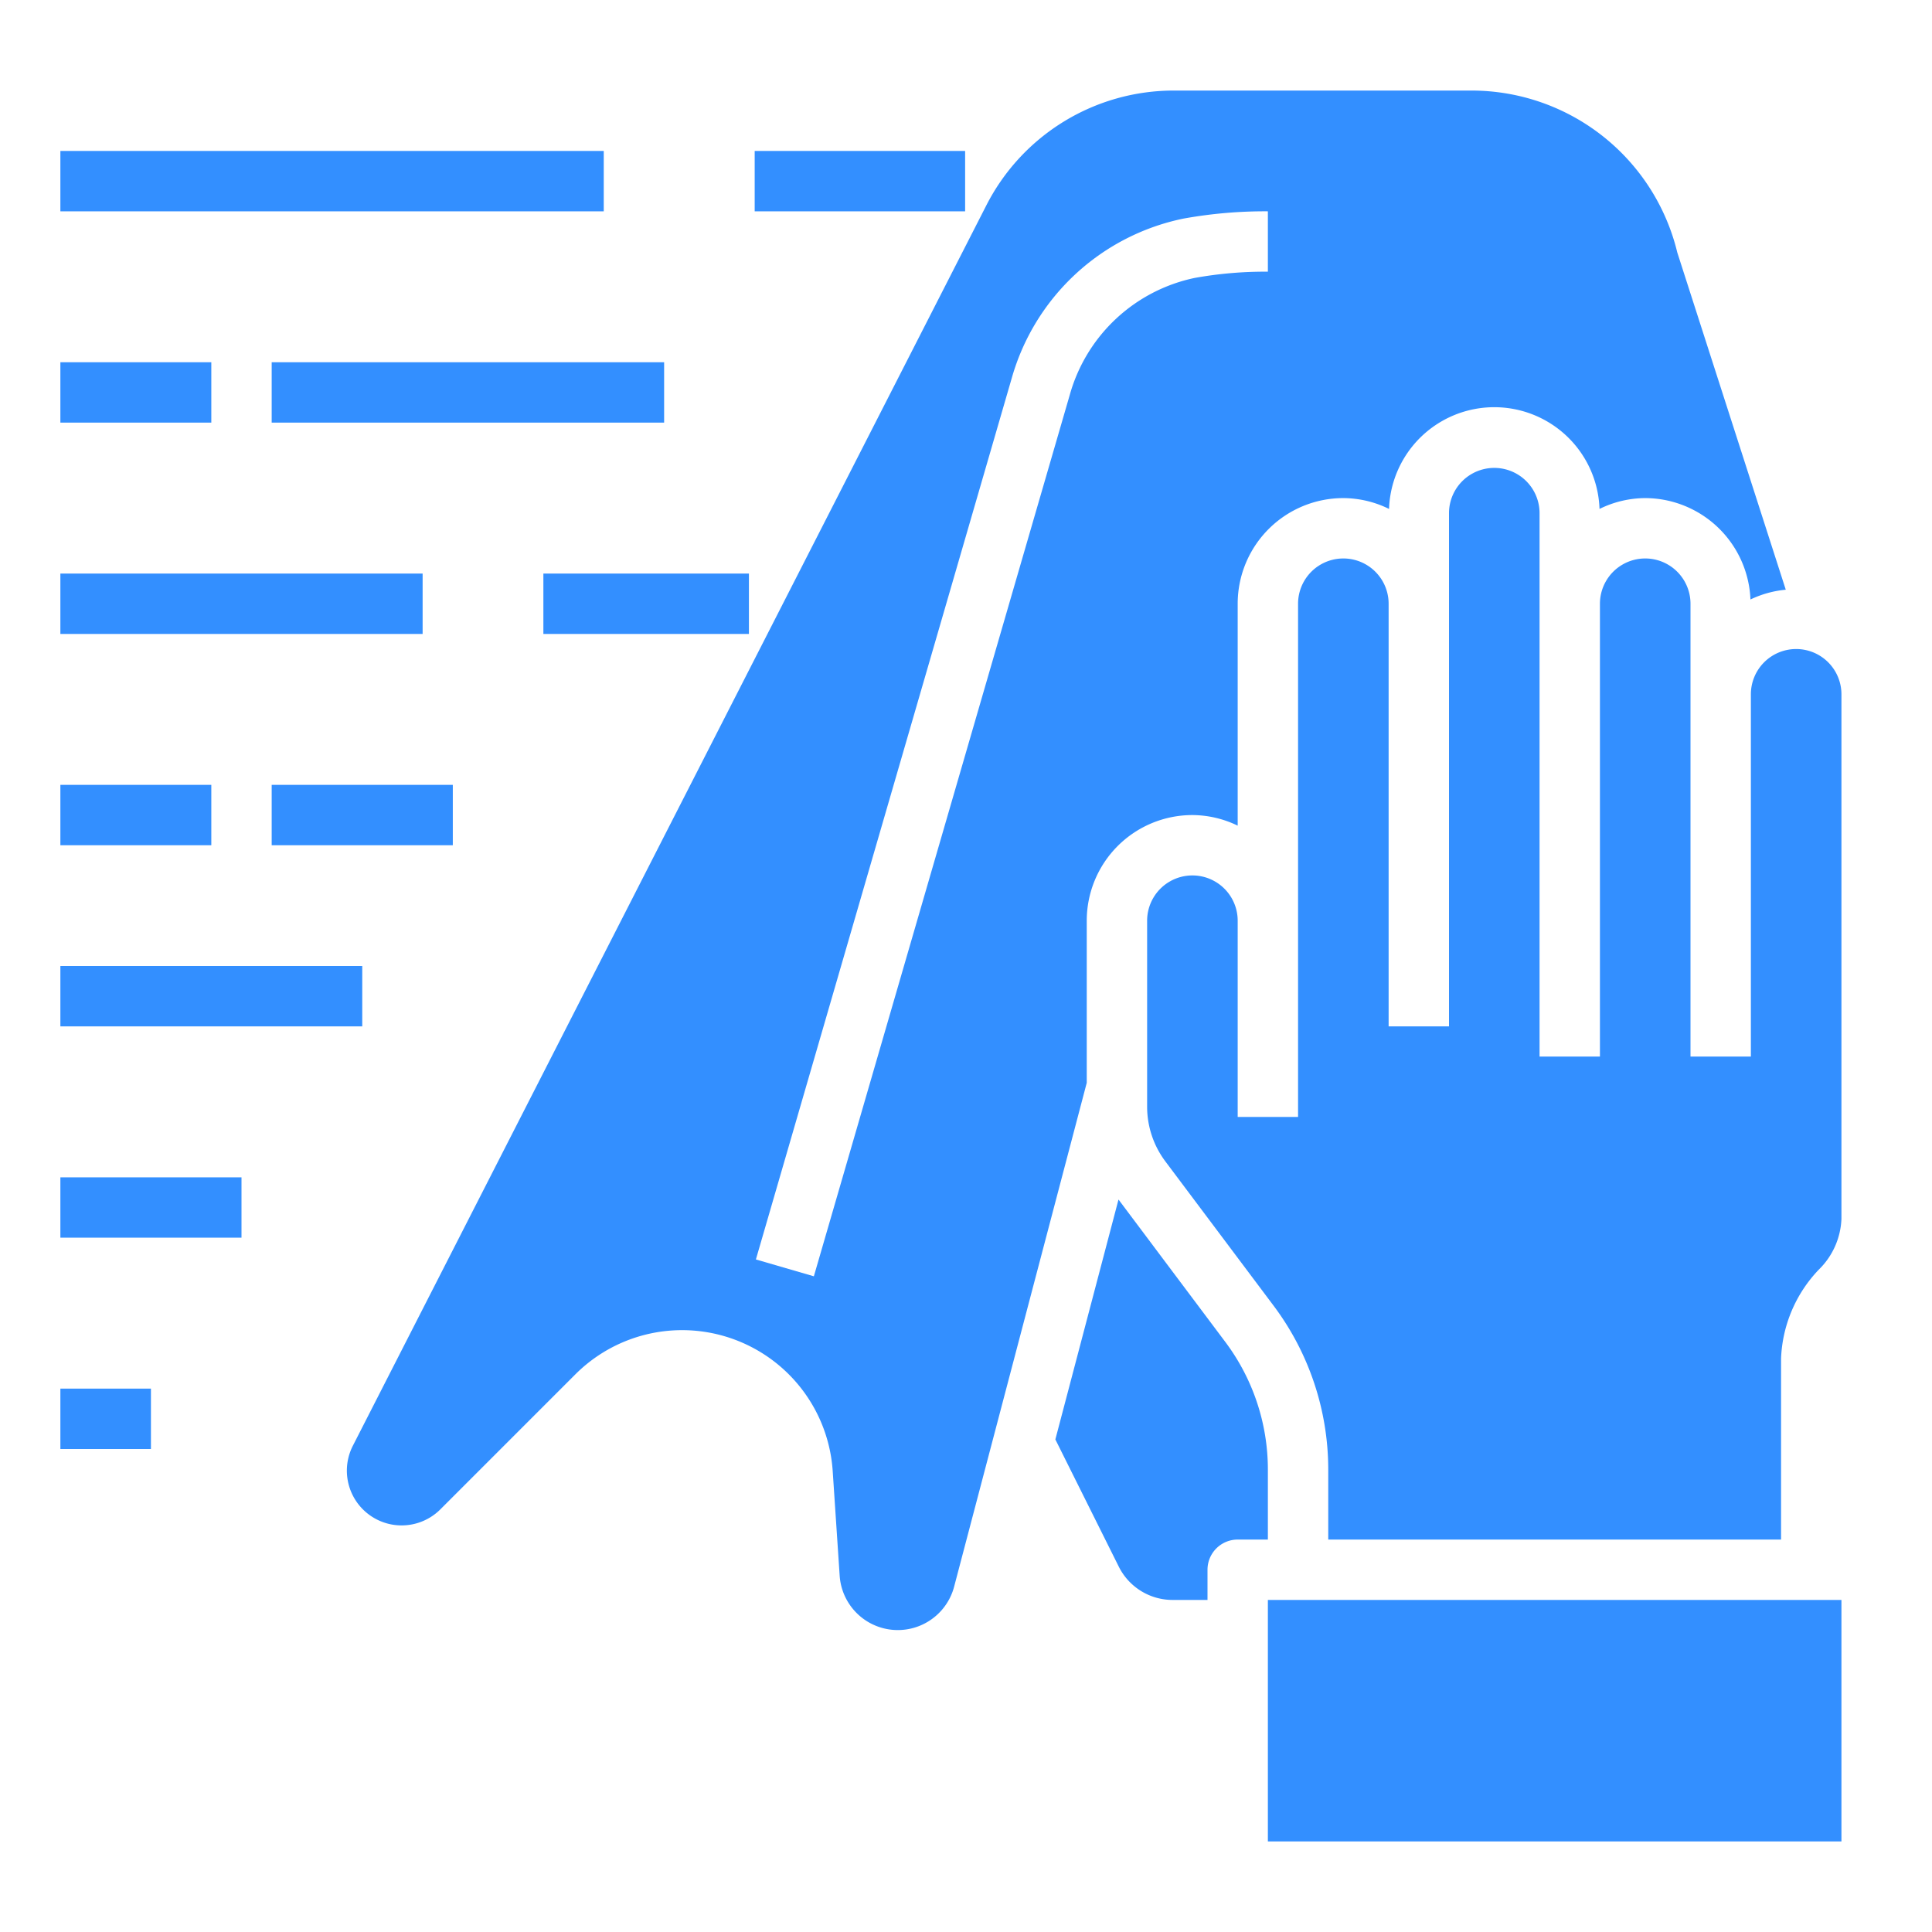
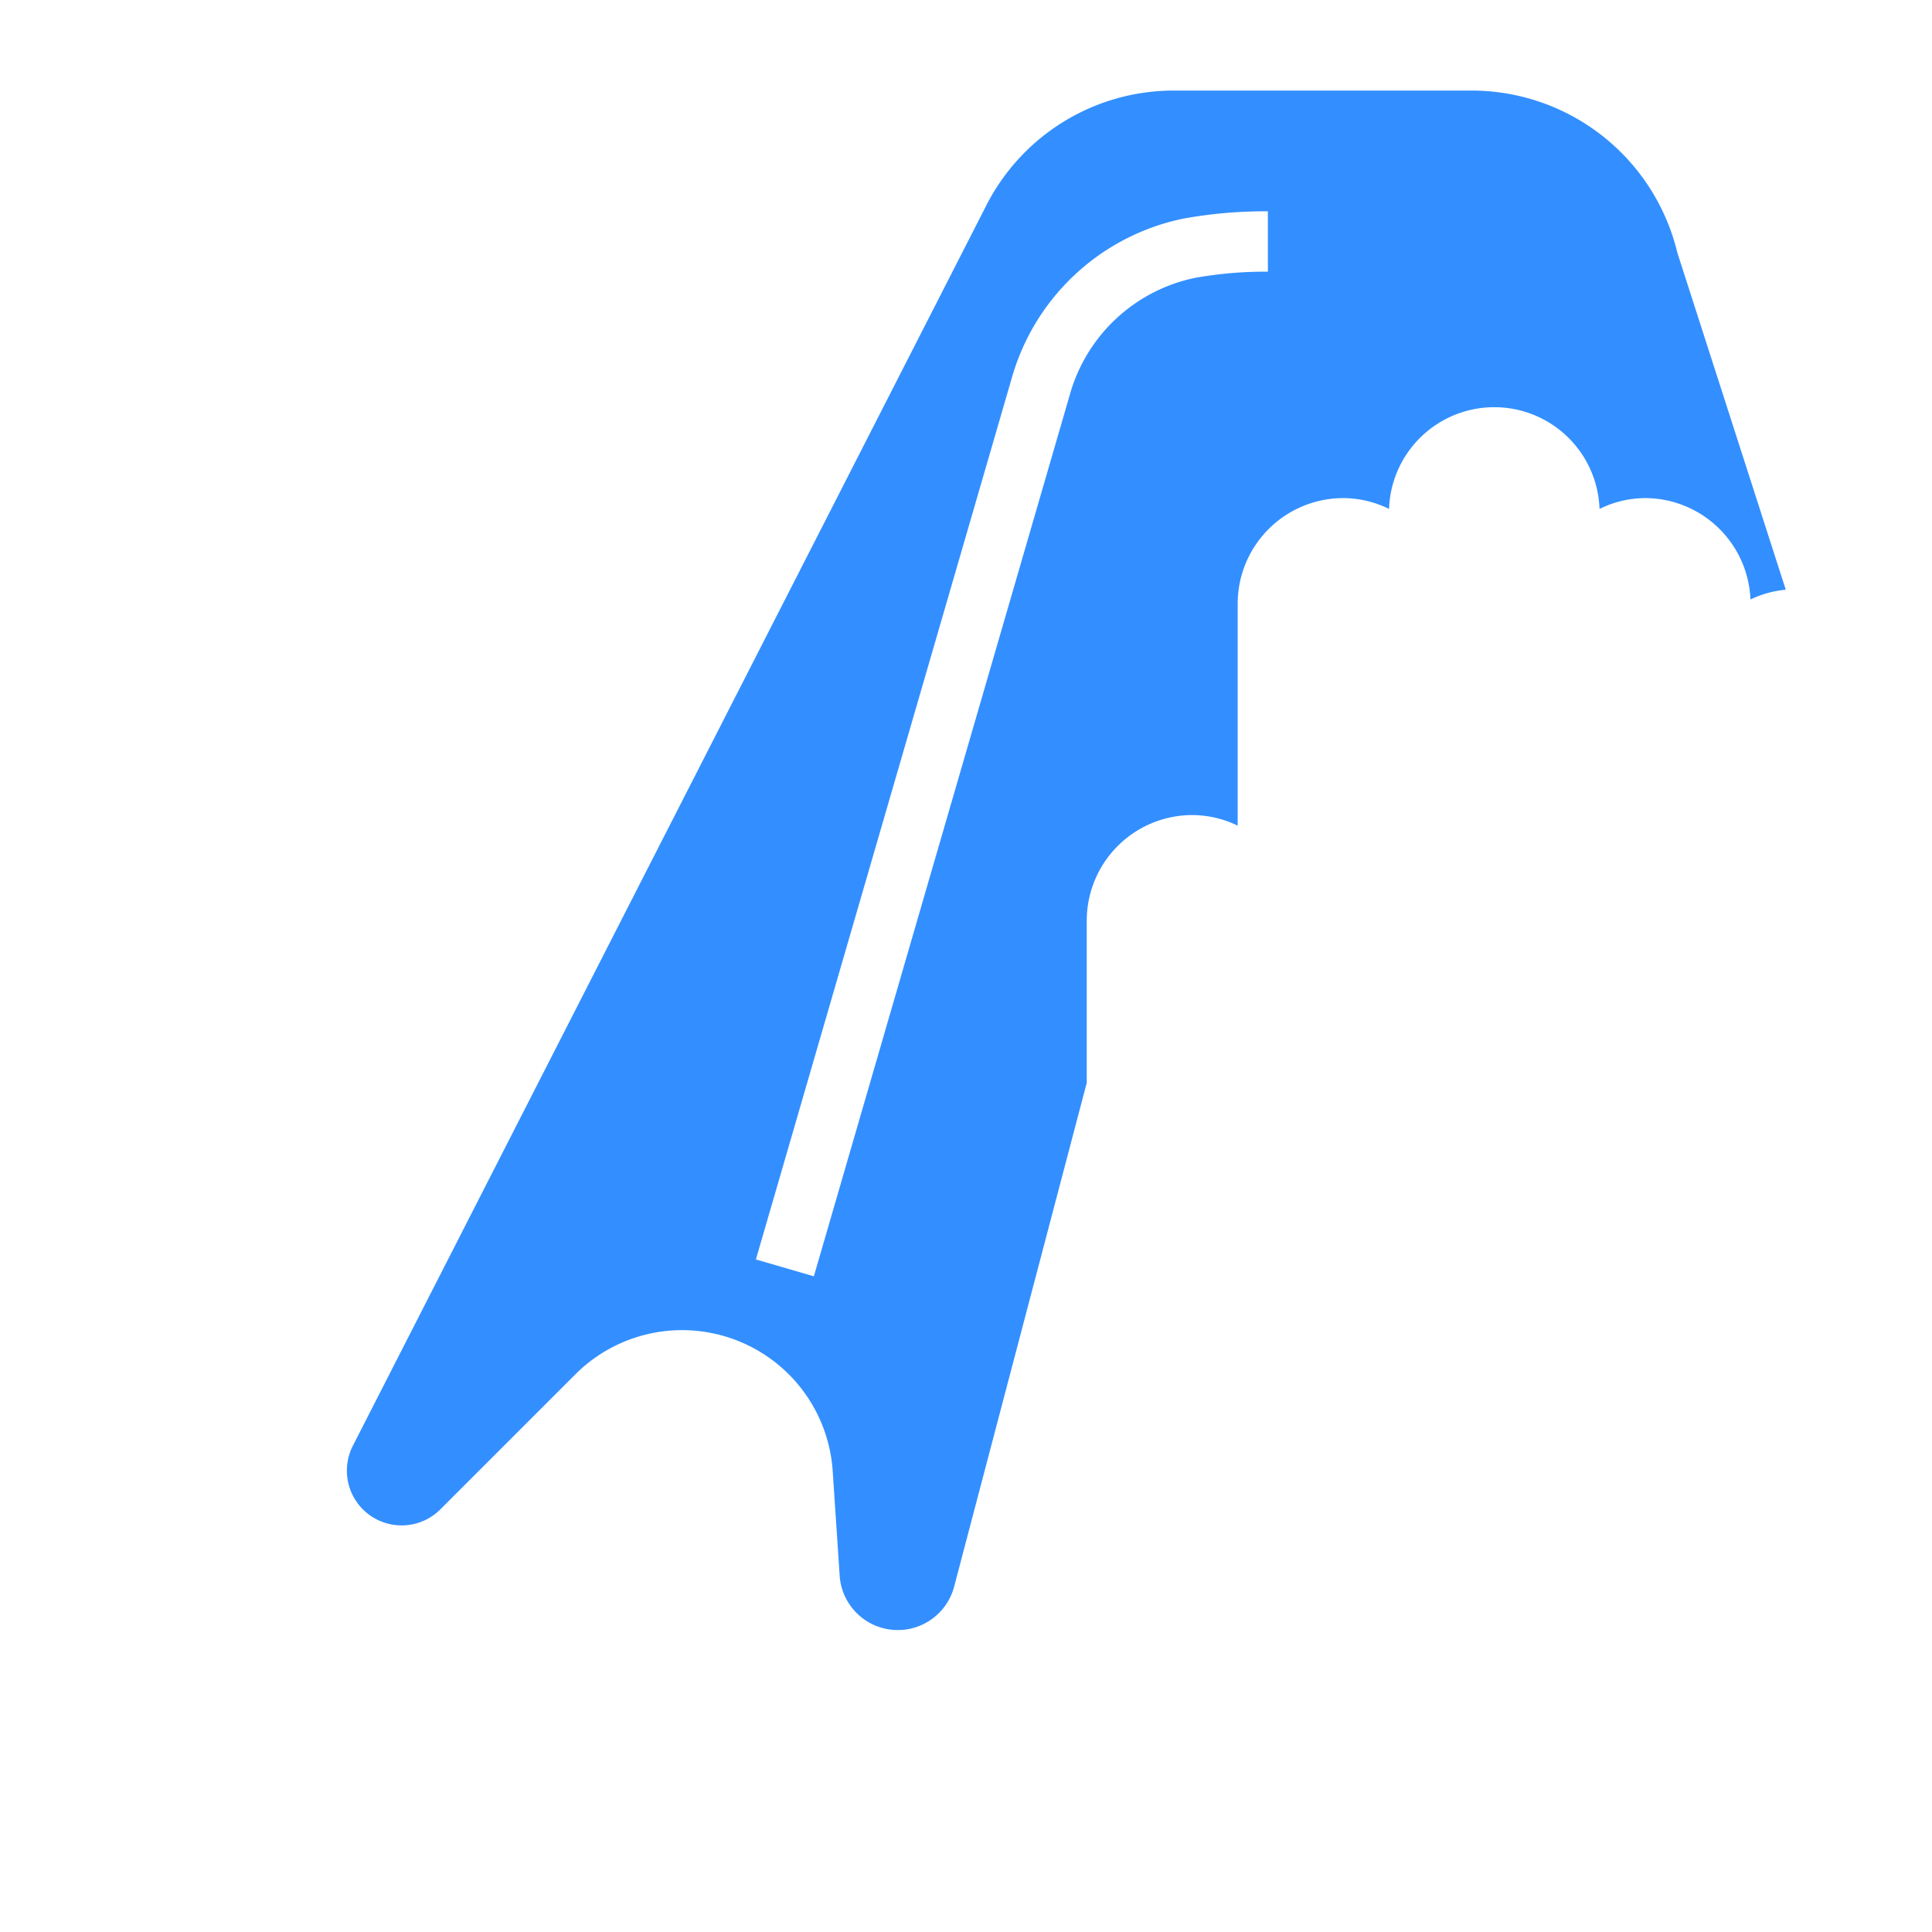
<svg xmlns="http://www.w3.org/2000/svg" version="1.1" width="512" height="512" x="0" y="0" viewBox="0 0 64 64" style="enable-background:new 0 0 512 512" xml:space="preserve">
  <g>
    <g data-name="Artboard 14">
-       <path d="M42 48.667a7.045 7.045 0 0 0-1.4-4.2l-3.548-4.731-2.092 7.947 2.1 4.212A1.991 1.991 0 0 0 38.854 53H40v-1a1 1 0 0 1 1-1h1z" fill="#338FFF" data-original="#000000" />
      <path d="M36 30.5a3.5 3.5 0 0 1 3.5-3.5 3.464 3.464 0 0 1 1.5.351V20a3.5 3.5 0 0 1 3.5-3.5 3.455 3.455 0 0 1 1.514.359 3.488 3.488 0 0 1 6.972 0A3.455 3.455 0 0 1 54.5 16.5a3.5 3.5 0 0 1 3.486 3.359 3.436 3.436 0 0 1 1.17-.324L55.563 8.366A7.013 7.013 0 0 0 48.754 3H38.9a6.968 6.968 0 0 0-6.233 3.816L11.689 47.892A1.814 1.814 0 0 0 14.587 50l4.473-4.473a5 5 0 0 1 8.524 3.2l.231 3.469a1.93 1.93 0 0 0 3.792.364L36 35.869zm-9.04 11.779-1.92-.558 8.477-29.2A7.476 7.476 0 0 1 39.21 7.24 15.219 15.219 0 0 1 42 7v2a13.142 13.142 0 0 0-2.42.206 5.459 5.459 0 0 0-4.142 3.873z" fill="#338FFF" data-original="#000000" />
-       <path d="M59.5 21.5A1.5 1.5 0 0 0 58 23v12h-2V20a1.5 1.5 0 0 0-3 0v15h-2V17a1.5 1.5 0 0 0-3 0v17h-2V20a1.5 1.5 0 0 0-3 0v17h-2v-6.5a1.5 1.5 0 0 0-3 0v6.167a3.02 3.02 0 0 0 .6 1.8l3.6 4.8a9.05 9.05 0 0 1 1.8 5.4V51h15v-6a4.513 4.513 0 0 1 1.248-2.94A2.485 2.485 0 0 0 61 40.381V23a1.5 1.5 0 0 0-1.5-1.5zM42 53h19v8H42zM2 12h5v2H2zM9 12h13v2H9zM2 26h5v2H2zM9 26h6v2H9zM2 5h18v2H2zM2 19h12v2H2zM2 32h10v2H2zM2 39h6v2H2zM2 46h3v2H2zM18 19h6.809v2H18zM25 5h6.971v2H25z" fill="#338FFF" data-original="#000000" />
    </g>
  </g>
</svg>